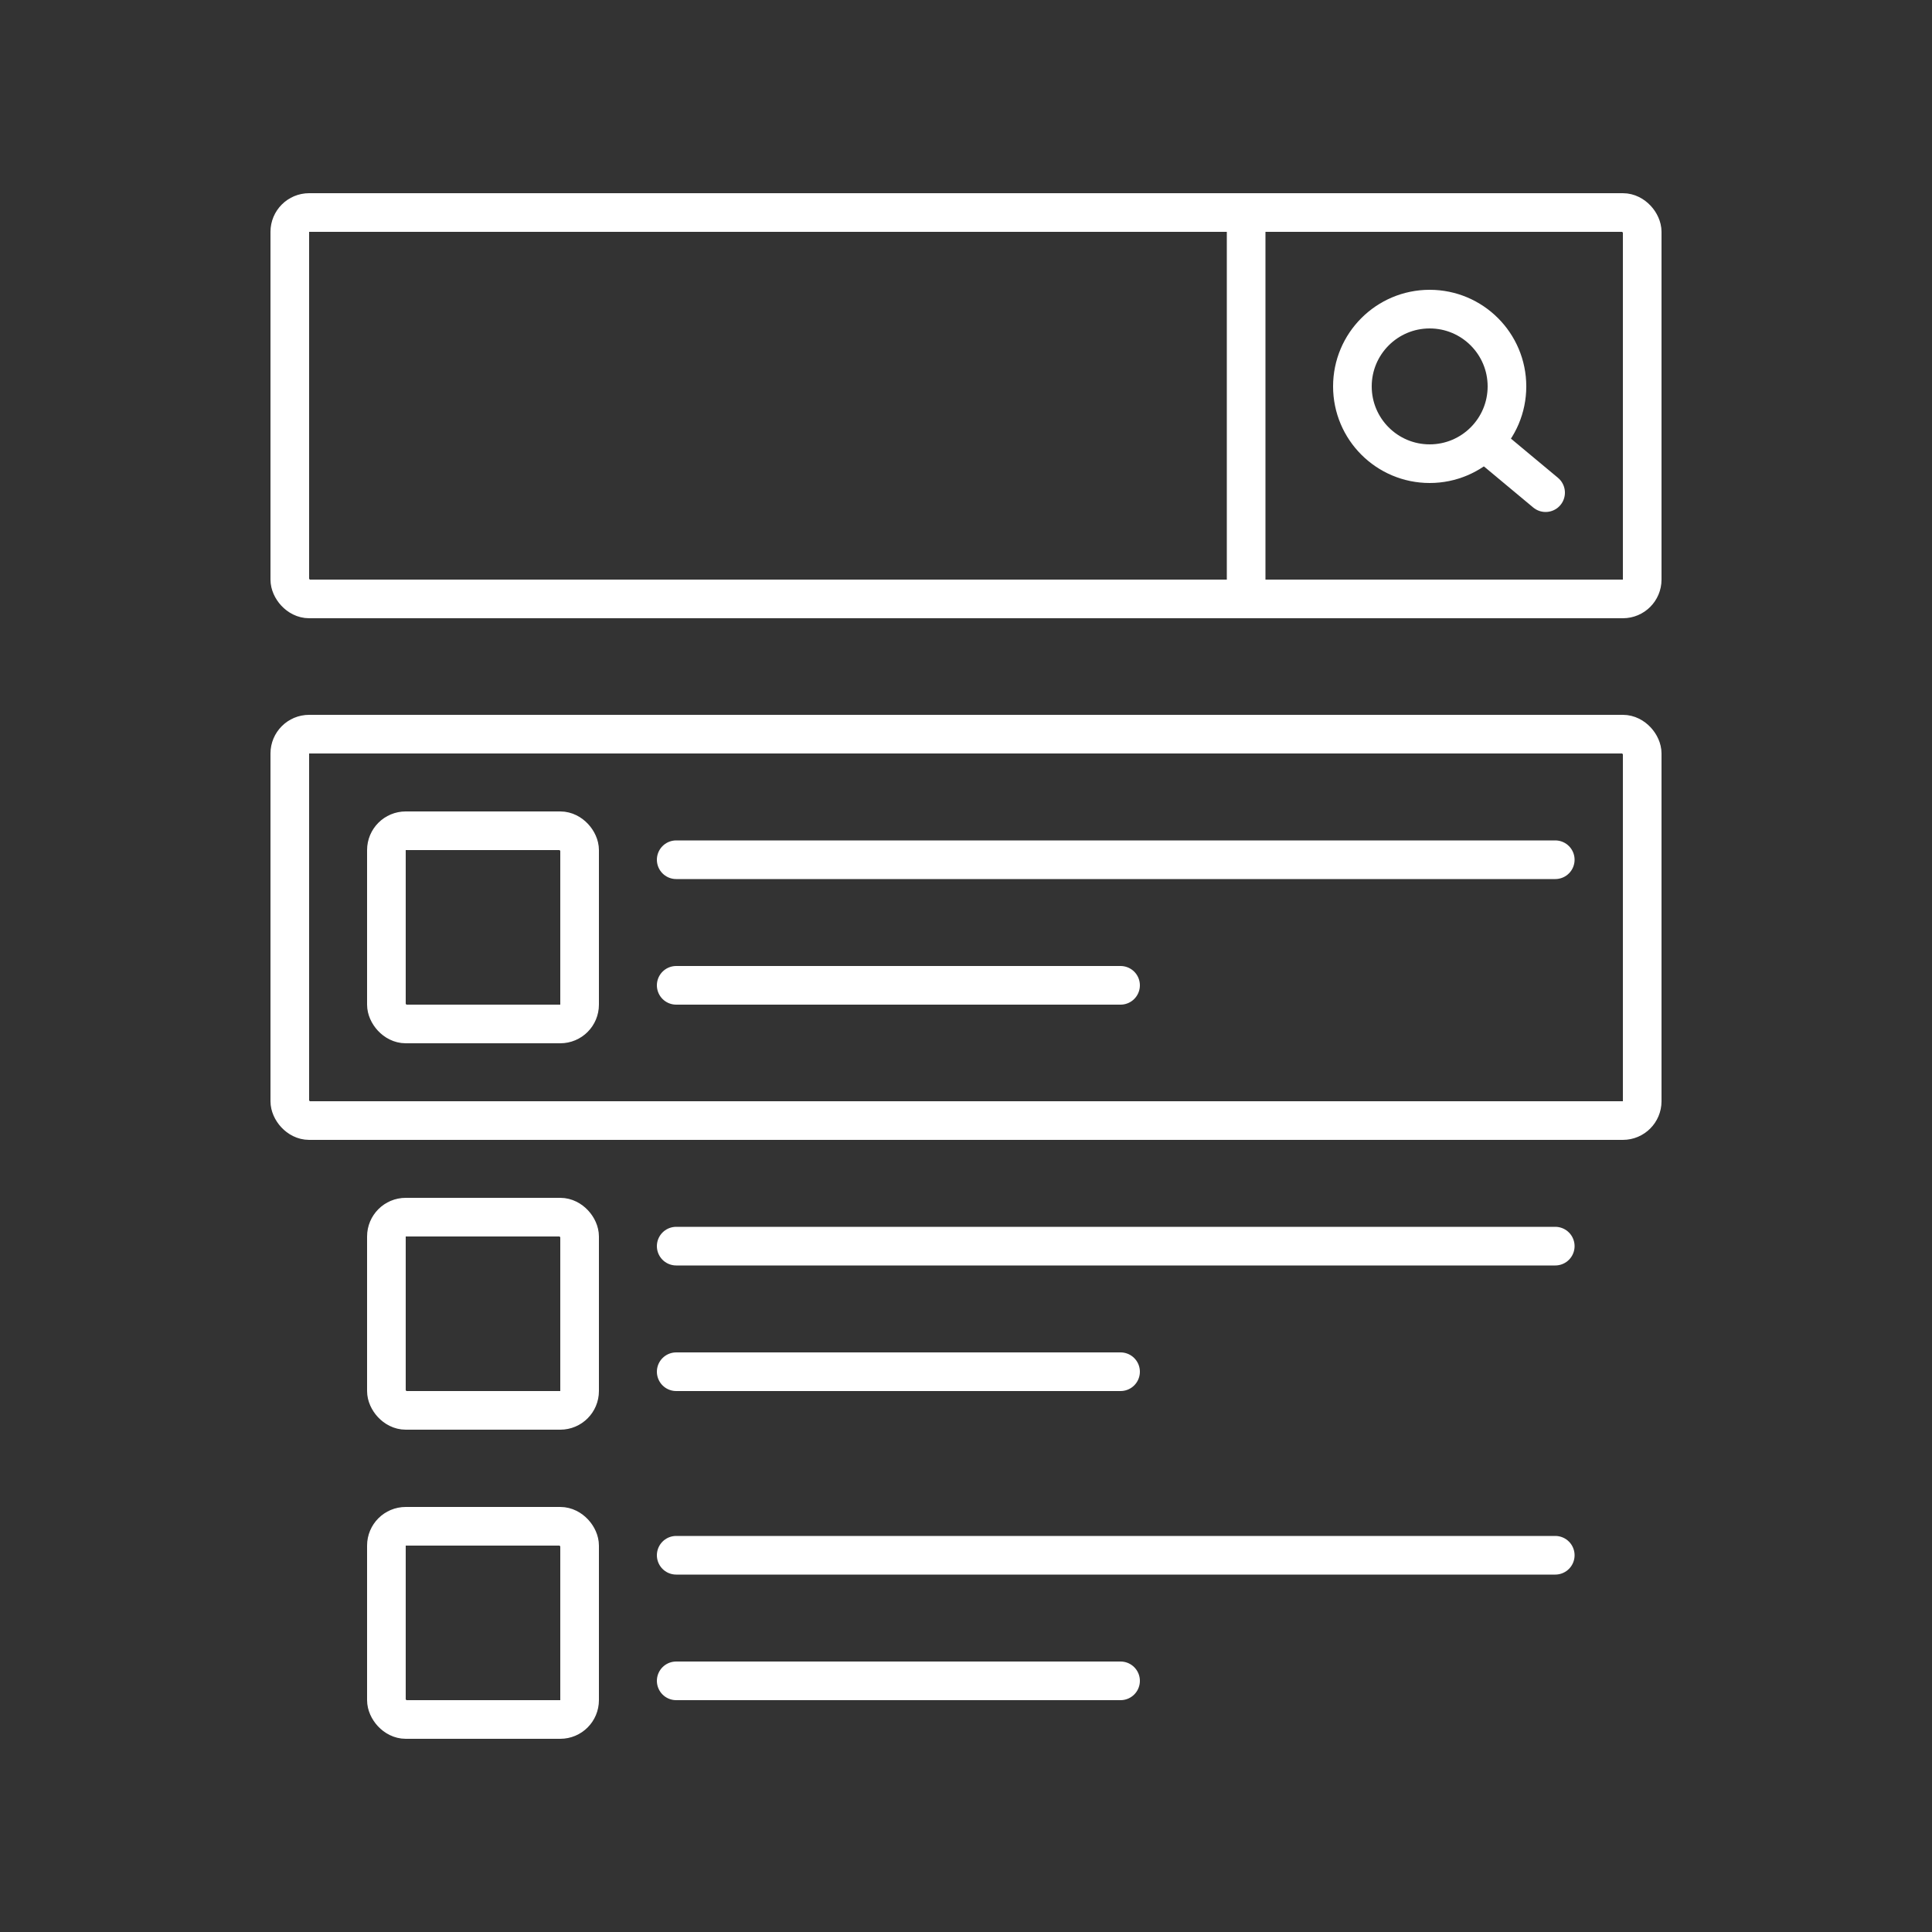
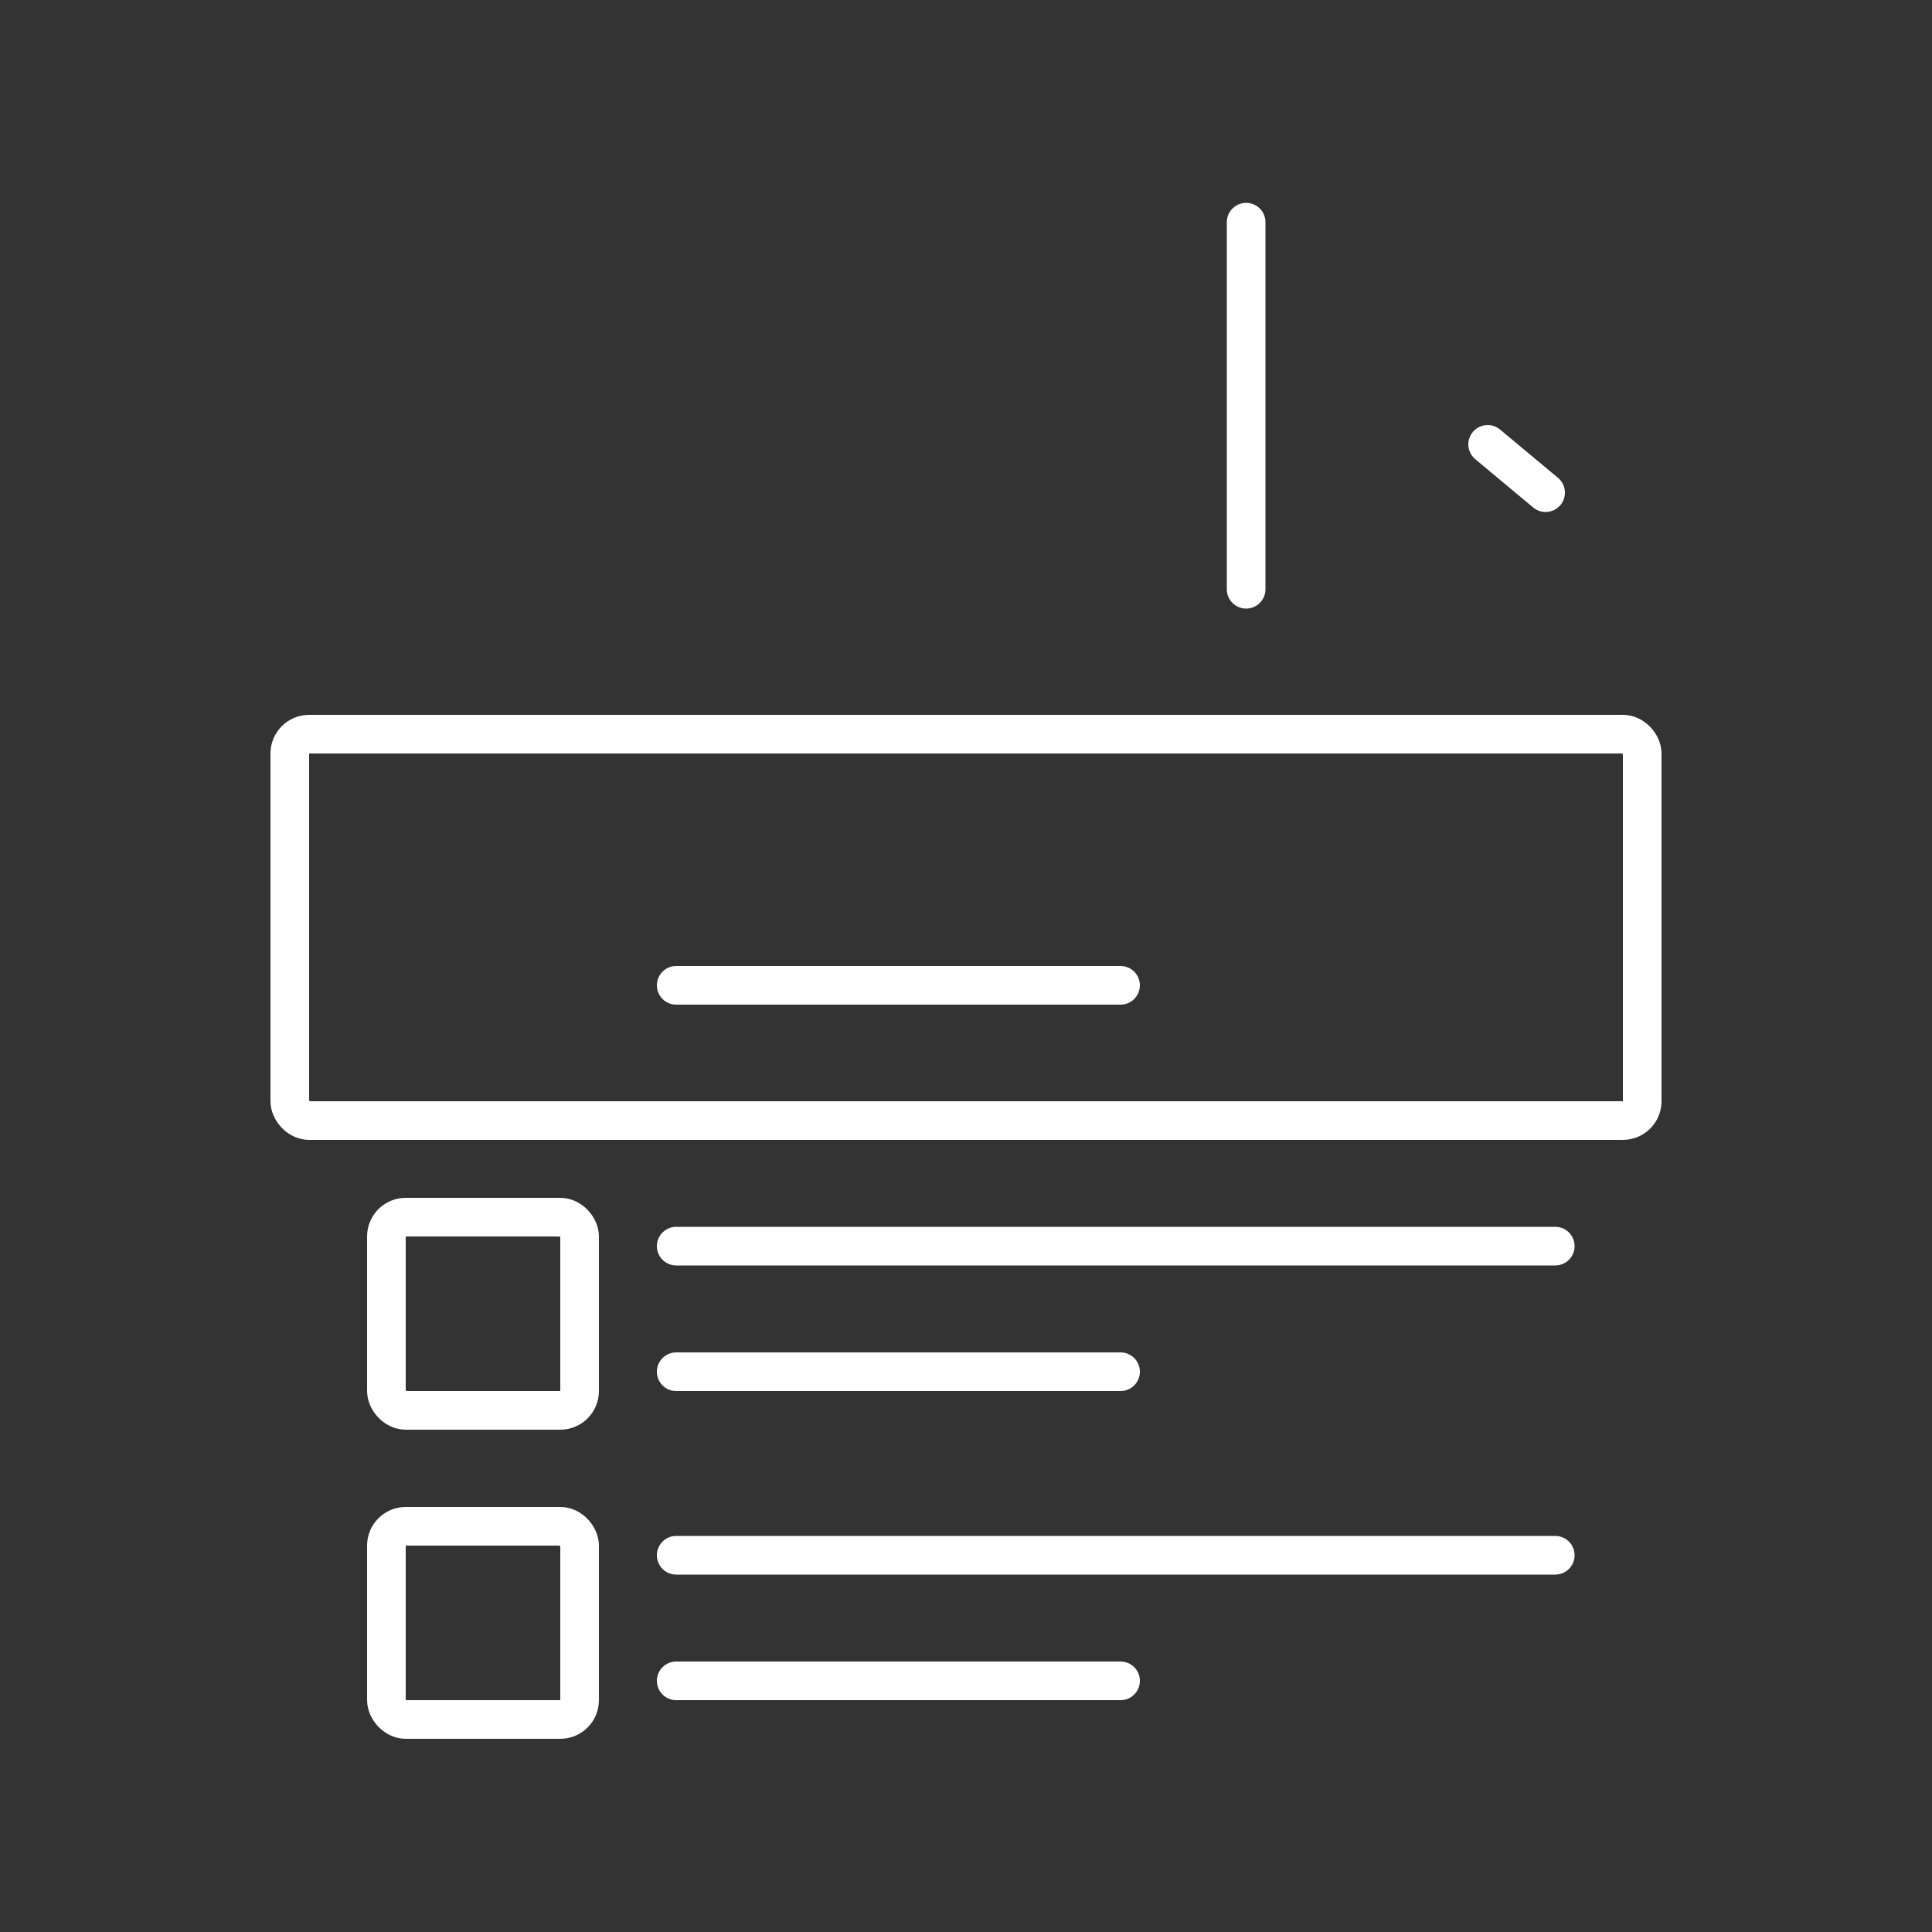
<svg xmlns="http://www.w3.org/2000/svg" width="100" height="100" viewBox="0 0 100 100" fill="none">
  <rect x="0" y="0" width="100" height="100" fill="#333333" stroke="none" />
-   <rect x="15" y="11" width="70" height="20" rx="1" stroke="white" stroke-width="2" />
  <rect x="15" y="38" width="70" height="20" rx="1" stroke="white" stroke-width="2" />
  <path d="M64.5 11.5V30.5" stroke="white" stroke-width="2" stroke-linecap="round" />
-   <circle cx="74" cy="20" r="4" stroke="white" stroke-width="2" />
  <path d="M77 23L80 25.5" stroke="white" stroke-width="2" stroke-linecap="round" />
-   <rect x="20" y="43" width="10" height="10" rx="1" stroke="white" stroke-width="2" />
  <rect x="20" y="63" width="10" height="10" rx="1" stroke="white" stroke-width="2" />
  <rect x="20" y="79" width="10" height="10" rx="1" stroke="white" stroke-width="2" />
-   <path d="M35 44.5H80.5" stroke="white" stroke-width="2" stroke-linecap="round" />
  <path d="M35 64.5H80.5" stroke="white" stroke-width="2" stroke-linecap="round" />
  <path d="M35 80.5H80.5" stroke="white" stroke-width="2" stroke-linecap="round" />
  <path d="M35 51H58" stroke="white" stroke-width="2" stroke-linecap="round" />
  <path d="M35 71H58" stroke="white" stroke-width="2" stroke-linecap="round" />
  <path d="M35 87H58" stroke="white" stroke-width="2" stroke-linecap="round" />
</svg>